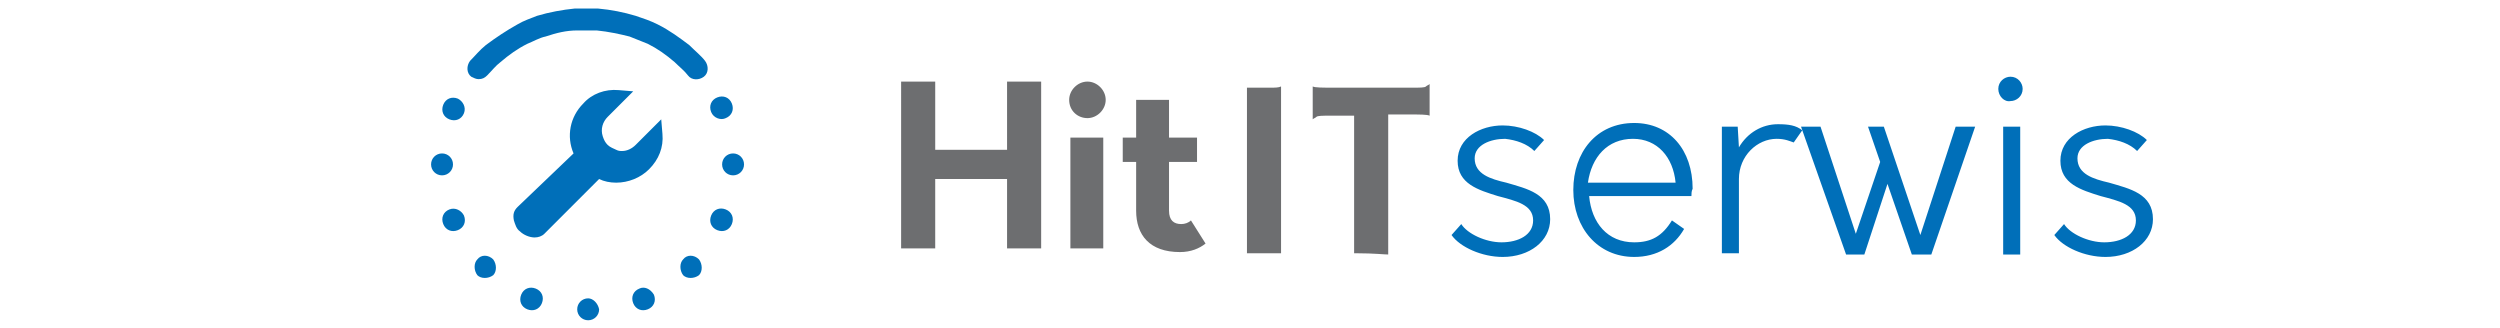
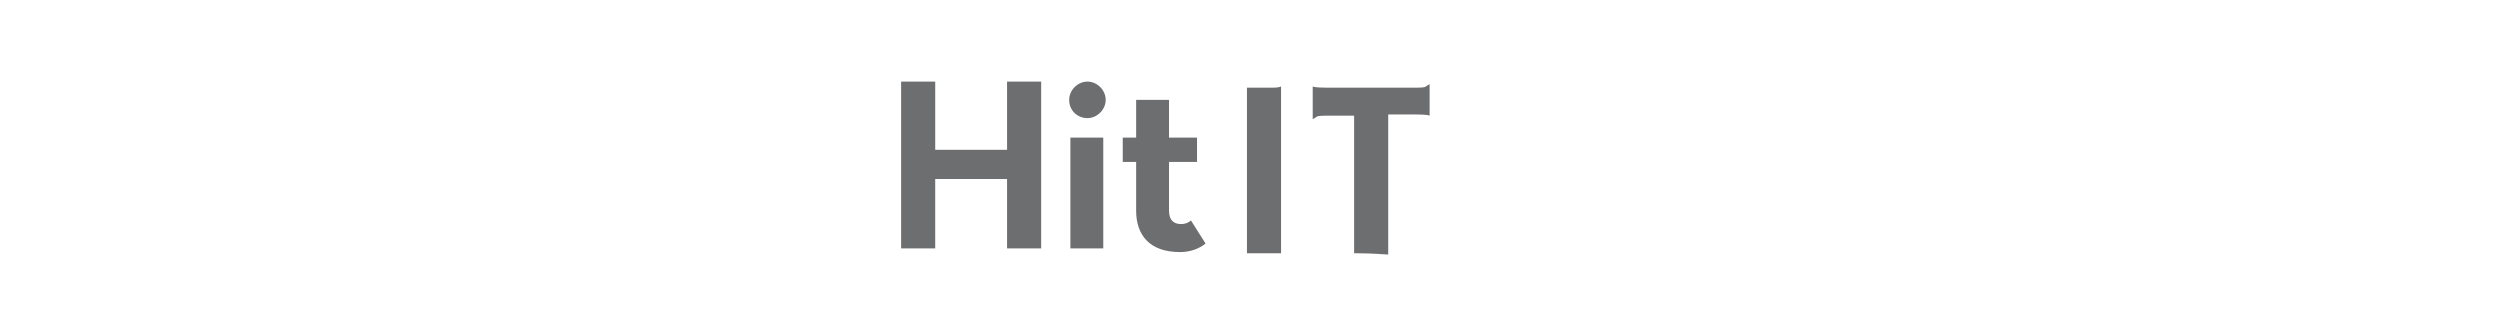
<svg xmlns="http://www.w3.org/2000/svg" version="1.1" id="Layer_1" x="0px" y="0px" viewBox="0 0 205.3 26.9" style="enable-background:new 0 0 205.3 26.9;" xml:space="preserve">
  <style type="text/css">
	.st0{fill:#6D6E70;}
	.st1{fill:#006FB9;}
</style>
  <path class="st0" d="M102.4,7.2h1.9c0.4,0,0.7,0,0.9-0.1v13.7h-2.8C102.4,20.8,102.4,7.2,102.4,7.2z M114,20.9  c-0.3,0-1.2-0.1-2.5-0.1h-0.3V9.5h-2c-0.6,0-1,0-1.1,0.1s-0.2,0.1-0.3,0.2V7.1c0.2,0.1,0.8,0.1,1.8,0.1h6.4c0.6,0,1,0,1.1-0.1  s0.2-0.1,0.3-0.2v2.6c-0.2-0.1-0.8-0.1-1.8-0.1H114V20.9z M85.5,6.7v13.7h-2.8v-5.7h-5.9v5.7h-2.8V6.7h2.8v5.6h5.9V6.7H85.5z   M87.8,8.2c0-0.8,0.7-1.5,1.5-1.5c0.8,0,1.5,0.7,1.5,1.5c0,0.8-0.7,1.5-1.5,1.5C88.5,9.7,87.8,9.1,87.8,8.2z M87.9,11.3h2.7v9.1  h-2.7V11.3z M99,20c-0.5,0.4-1.2,0.7-2.1,0.7c-2.5,0-3.6-1.4-3.6-3.4v-4h-1.1v-2h1.1V8.2H96v3.1h2.3v2H96v4c0,0.8,0.4,1.1,1,1.1  c0.3,0,0.6-0.1,0.8-0.3L99,20z" />
-   <path class="st1" d="M119.2,19.3l0.8-0.9c0.5,0.8,2,1.5,3.3,1.5c1.4,0,2.6-0.6,2.6-1.8c0-1.3-1.4-1.6-2.9-2c-1.6-0.5-3.3-1-3.3-2.9  s1.9-2.9,3.7-2.9c1.3,0,2.7,0.5,3.4,1.2l-0.8,0.9c-0.6-0.6-1.5-0.9-2.4-1c-1.2,0-2.5,0.5-2.5,1.6c0,1.3,1.3,1.7,2.6,2  c1.7,0.5,3.6,0.9,3.6,3c0,1.8-1.7,3.1-3.9,3.1C121.7,21.1,119.9,20.3,119.2,19.3 M138.9,16.1h-8.4c0.2,2.2,1.5,3.8,3.7,3.8  c1.4,0,2.3-0.5,3.1-1.8l1,0.7c-0.8,1.4-2.2,2.3-4.1,2.3c-3,0-5-2.4-5-5.5s1.9-5.5,5-5.5c2.9,0,4.8,2.2,4.8,5.4  C138.9,15.7,138.9,15.9,138.9,16.1 M130.4,15h7.2c-0.2-2.1-1.5-3.6-3.5-3.6C132,11.4,130.7,12.9,130.4,15 M148,10.7l-0.7,1  c-0.3-0.1-0.7-0.3-1.4-0.3c-1.6,0-3.1,1.4-3.1,3.3v6.1h-1.4V10.4h1.3l0.1,1.7c0.7-1.2,1.9-1.9,3.2-1.9  C146.9,10.2,147.5,10.3,148,10.7 M162.2,10.4l-3.6,10.5H157l-2-5.8l-1.9,5.8h-1.5l-3.7-10.5h1.6l2.9,8.8l2-5.9l-1-2.9h1.3l3,8.9  l2.9-8.9L162.2,10.4z M164.1,7.3c0-0.6,0.5-1,1-1c0.6,0,1,0.5,1,1c0,0.6-0.5,1-1,1C164.6,8.4,164.1,7.9,164.1,7.3 M164.5,10.4h1.4  v10.5h-1.4V10.4z M168.7,19.3l0.8-0.9c0.5,0.8,2,1.5,3.3,1.5c1.4,0,2.6-0.6,2.6-1.8c0-1.3-1.4-1.6-2.9-2c-1.6-0.5-3.3-1-3.3-2.9  s1.9-2.9,3.7-2.9c1.3,0,2.7,0.5,3.4,1.2l-0.8,0.9c-0.6-0.6-1.5-0.9-2.4-1c-1.2,0-2.5,0.5-2.5,1.6c0,1.3,1.3,1.7,2.6,2  c1.7,0.5,3.6,0.9,3.6,3c0,1.8-1.7,3.1-3.9,3.1C171.2,21.1,169.4,20.3,168.7,19.3 M56.6,3.7C55.8,3.1,55,2.5,54,2  c-0.6-0.3-1.2-0.5-1.8-0.7c-1-0.3-2-0.5-3.1-0.6h-1.9c-1,0.1-2.1,0.3-3.1,0.6C43.6,1.5,43,1.7,42.5,2c-0.9,0.5-1.8,1.1-2.6,1.7  C39.4,4.1,39,4.6,38.6,5c-0.3,0.4-0.3,1,0.1,1.3c0.2,0.1,0.4,0.2,0.6,0.2c0.3,0,0.5-0.1,0.7-0.3c0.4-0.4,0.7-0.8,1.1-1.1  c0.7-0.6,1.4-1.1,2.2-1.5c0.5-0.2,1-0.5,1.5-0.6c0.9-0.3,1.7-0.5,2.6-0.5H49c1,0.1,1.9,0.3,2.7,0.5l1.5,0.6C54,4,54.7,4.5,55.4,5.1  c0.4,0.4,0.8,0.7,1.1,1.1s0.9,0.4,1.3,0.1C58.2,6,58.2,5.4,57.9,5C57.6,4.6,57.1,4.2,56.6,3.7z M48.3,24.5c-0.5,0-0.9,0.4-0.9,0.9  s0.4,0.9,0.9,0.9s0.9-0.4,0.9-0.9C49.1,24.9,48.7,24.5,48.3,24.5z M52.5,23.7c-0.5,0.2-0.7,0.7-0.5,1.2s0.7,0.7,1.2,0.5  s0.7-0.7,0.5-1.2C53.4,23.7,52.9,23.5,52.5,23.7z M56.1,21.3c-0.3,0.3-0.3,0.9,0,1.3c0.3,0.3,0.9,0.3,1.3,0c0.3-0.3,0.3-0.9,0-1.3  C57,20.9,56.4,20.9,56.1,21.3z M37.6,8.1c-0.5-0.2-1,0-1.2,0.5c-0.2,0.5,0,1,0.5,1.2s1,0,1.2-0.5C38.3,8.8,38,8.3,37.6,8.1z   M59.6,17.2c-0.5-0.2-1,0-1.2,0.5s0,1,0.5,1.2s1,0,1.2-0.5S60.1,17.4,59.6,17.2z M37.2,13.5c0-0.5-0.4-0.9-0.9-0.9s-0.9,0.4-0.9,0.9  s0.4,0.9,0.9,0.9S37.2,14,37.2,13.5z M60.2,12.6c-0.5,0-0.9,0.4-0.9,0.9s0.4,0.9,0.9,0.9s0.9-0.4,0.9-0.9S60.7,12.6,60.2,12.6z   M36.9,17.2c-0.5,0.2-0.7,0.7-0.5,1.2s0.7,0.7,1.2,0.5s0.7-0.7,0.5-1.2C37.9,17.3,37.4,17,36.9,17.2z M59.6,9.7  c0.5-0.2,0.7-0.7,0.5-1.2S59.4,7.8,58.9,8s-0.7,0.7-0.5,1.2S59.2,9.9,59.6,9.7z M39.2,21.3c-0.3,0.3-0.3,0.9,0,1.3  c0.3,0.3,0.9,0.3,1.3,0c0.3-0.3,0.3-0.9,0-1.3C40.1,20.9,39.5,20.9,39.2,21.3z M44,23.7c-0.5-0.2-1,0-1.2,0.5s0,1,0.5,1.2  s1,0,1.2-0.5S44.5,23.9,44,23.7z M54.3,9.8l-2.1,2.1c-0.3,0.3-0.7,0.5-1.1,0.5c-0.2,0-0.3,0-0.5-0.1s-0.5-0.2-0.7-0.4  s-0.3-0.4-0.4-0.7c-0.2-0.6,0-1.2,0.4-1.6L52,7.5l-1.2-0.1c-1.1-0.1-2.2,0.3-2.9,1.1c-1.1,1.1-1.4,2.7-0.8,4.1L42.5,17  c-0.3,0.3-0.4,0.6-0.3,1.1c0.1,0.3,0.2,0.7,0.5,0.9c0.3,0.3,0.8,0.5,1.2,0.5c0.3,0,0.6-0.1,0.8-0.3l4.5-4.5c0.4,0.2,0.9,0.3,1.4,0.3  c1,0,2-0.4,2.7-1.1c0.8-0.8,1.2-1.8,1.1-2.9C54.4,11,54.3,9.8,54.3,9.8z" />
</svg>